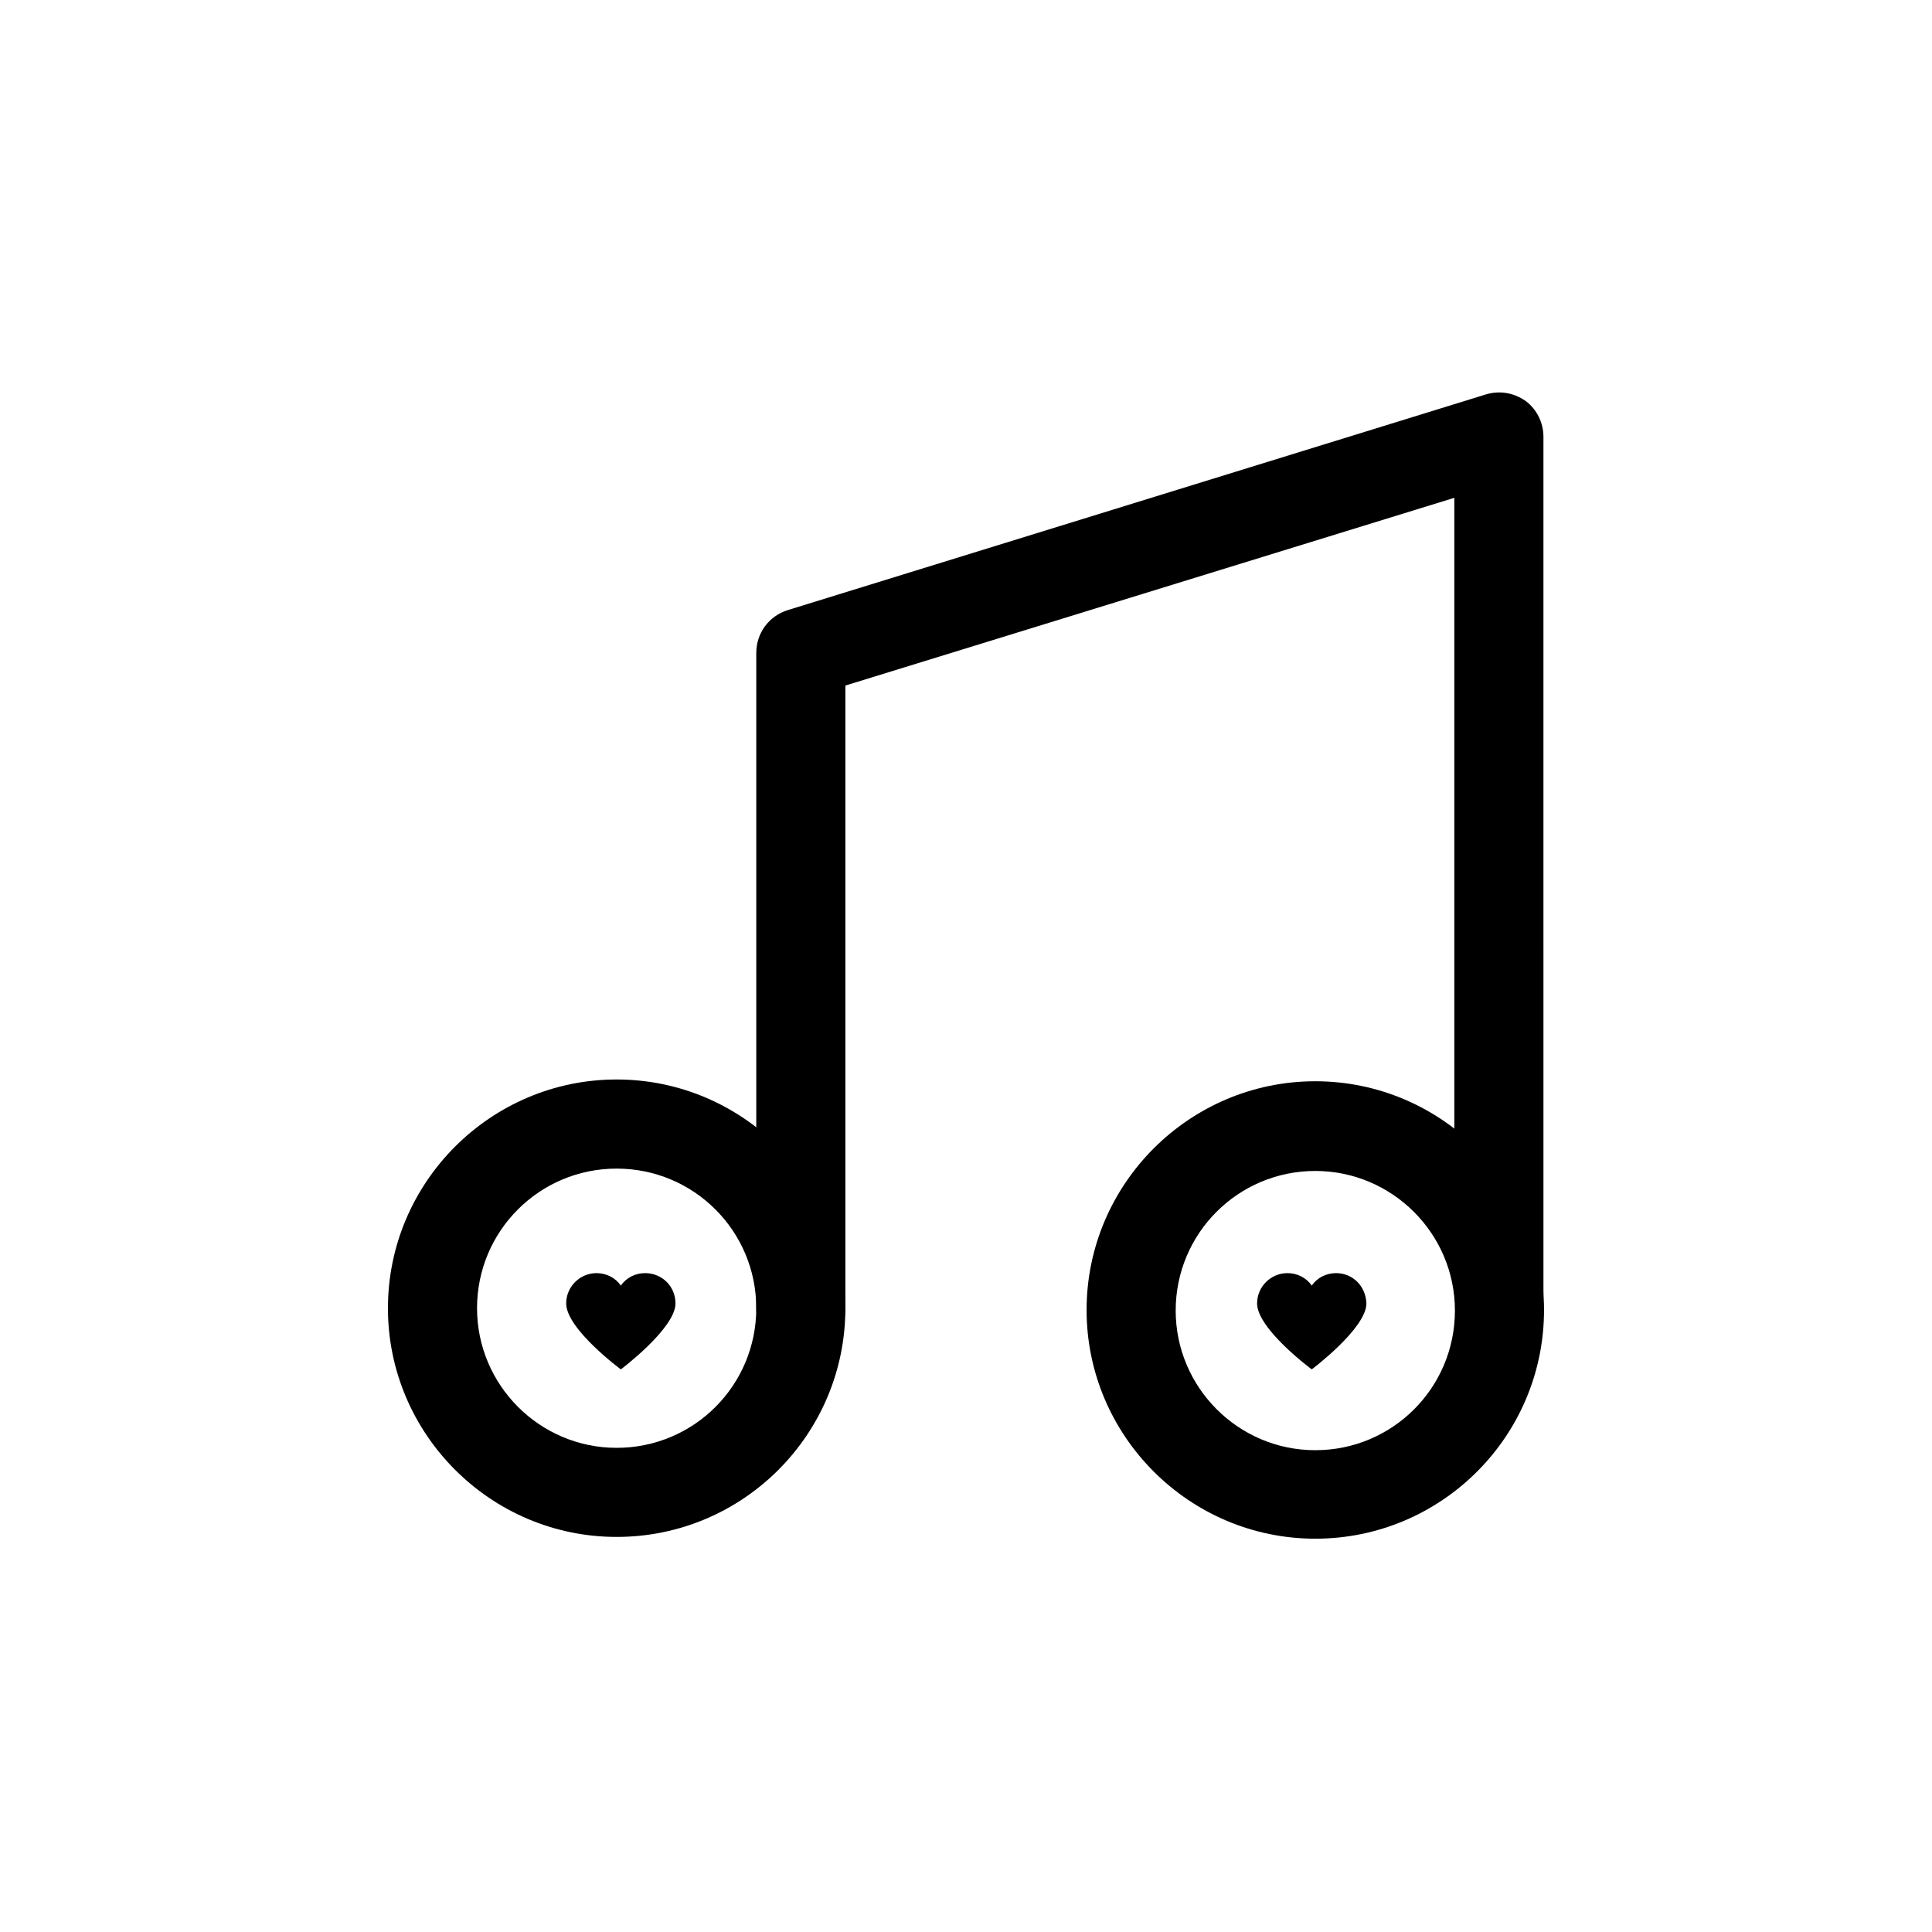
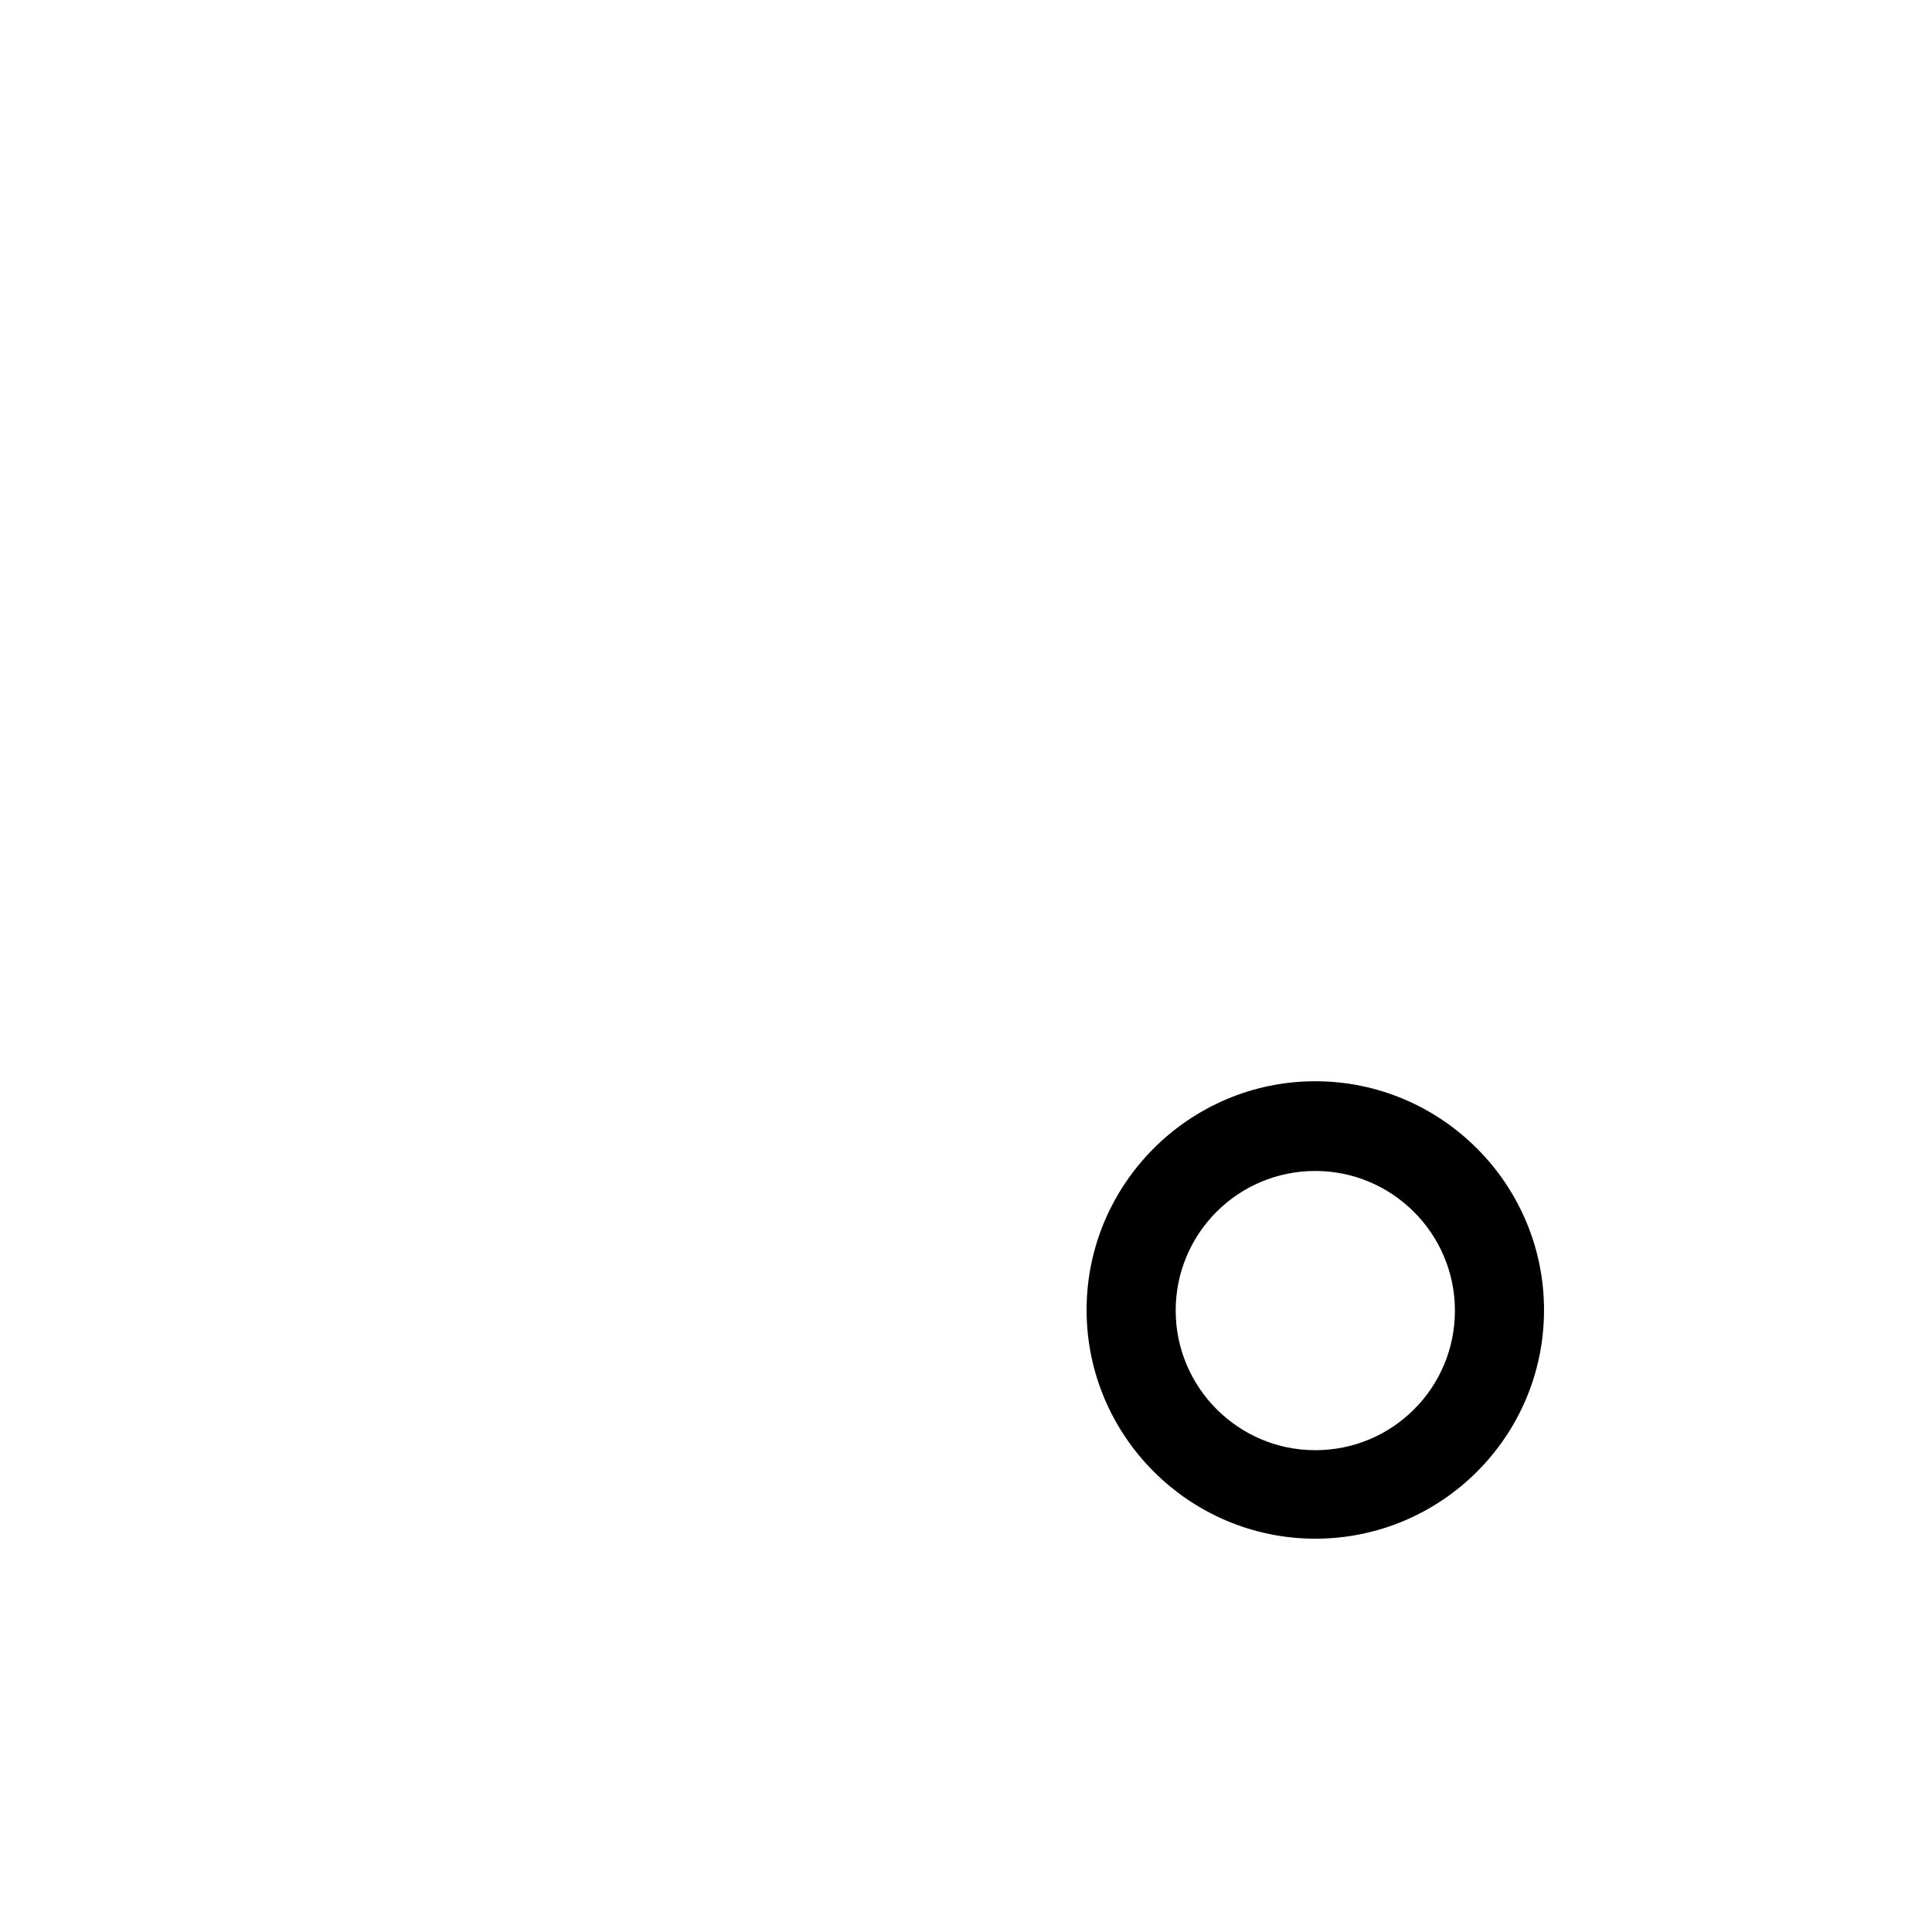
<svg xmlns="http://www.w3.org/2000/svg" fill="#000000" width="800px" height="800px" version="1.1" viewBox="144 144 512 512">
  <g>
-     <path d="m314.98 481.39c-2.676 0-5.039 1.258-6.453 3.305-1.418-2.047-3.777-3.305-6.453-3.305-4.41 0-8.031 3.621-8.031 8.031 0 6.769 14.484 17.477 14.484 17.477s14.484-10.863 14.484-17.477c0-4.566-3.621-8.031-8.031-8.031z" />
-     <path d="m498.08 481.39c-2.676 0-5.039 1.258-6.453 3.305-1.418-2.047-3.777-3.305-6.453-3.305-4.41 0-8.031 3.621-8.031 8.031 0 6.769 14.484 17.477 14.484 17.477s14.484-10.863 14.484-17.477c-0.156-4.566-3.621-8.031-8.031-8.031z" />
-     <path d="m356.23 502.49c-6.453 0-11.809-5.352-11.809-11.809v-173.66c0-5.195 3.305-9.762 8.344-11.336l184.99-57.152c3.621-1.102 7.398-0.473 10.547 1.73 2.992 2.203 4.723 5.824 4.723 9.445l0.004 226.88c0 6.453-5.352 11.809-11.809 11.809-6.453 0-11.809-5.352-11.809-11.809v-210.66l-161.38 49.75v165c0 6.461-5.195 11.812-11.809 11.812z" />
    <path d="m492.57 551.77c-33.379 0-60.613-27.238-60.613-60.613 0-33.379 27.238-60.613 60.613-60.613 33.379 0 60.613 27.238 60.613 60.613 0 33.535-27.238 60.613-60.613 60.613zm0-97.453c-20.469 0-37 16.531-37 37 0 20.309 16.531 37 37 37s37-16.531 37-37c-0.004-20.469-16.691-37-37-37z" />
-     <path d="m307.42 551.3c-33.379 0-60.613-27.238-60.613-60.613 0-33.379 27.238-60.613 60.613-60.613 33.379 0 60.613 27.238 60.613 60.613 0.004 33.379-27.078 60.613-60.613 60.613zm0-97.609c-20.469 0-37 16.531-37 37 0 20.309 16.531 37 37 37s37-16.531 37-37-16.531-37-37-37z" />
  </g>
</svg>